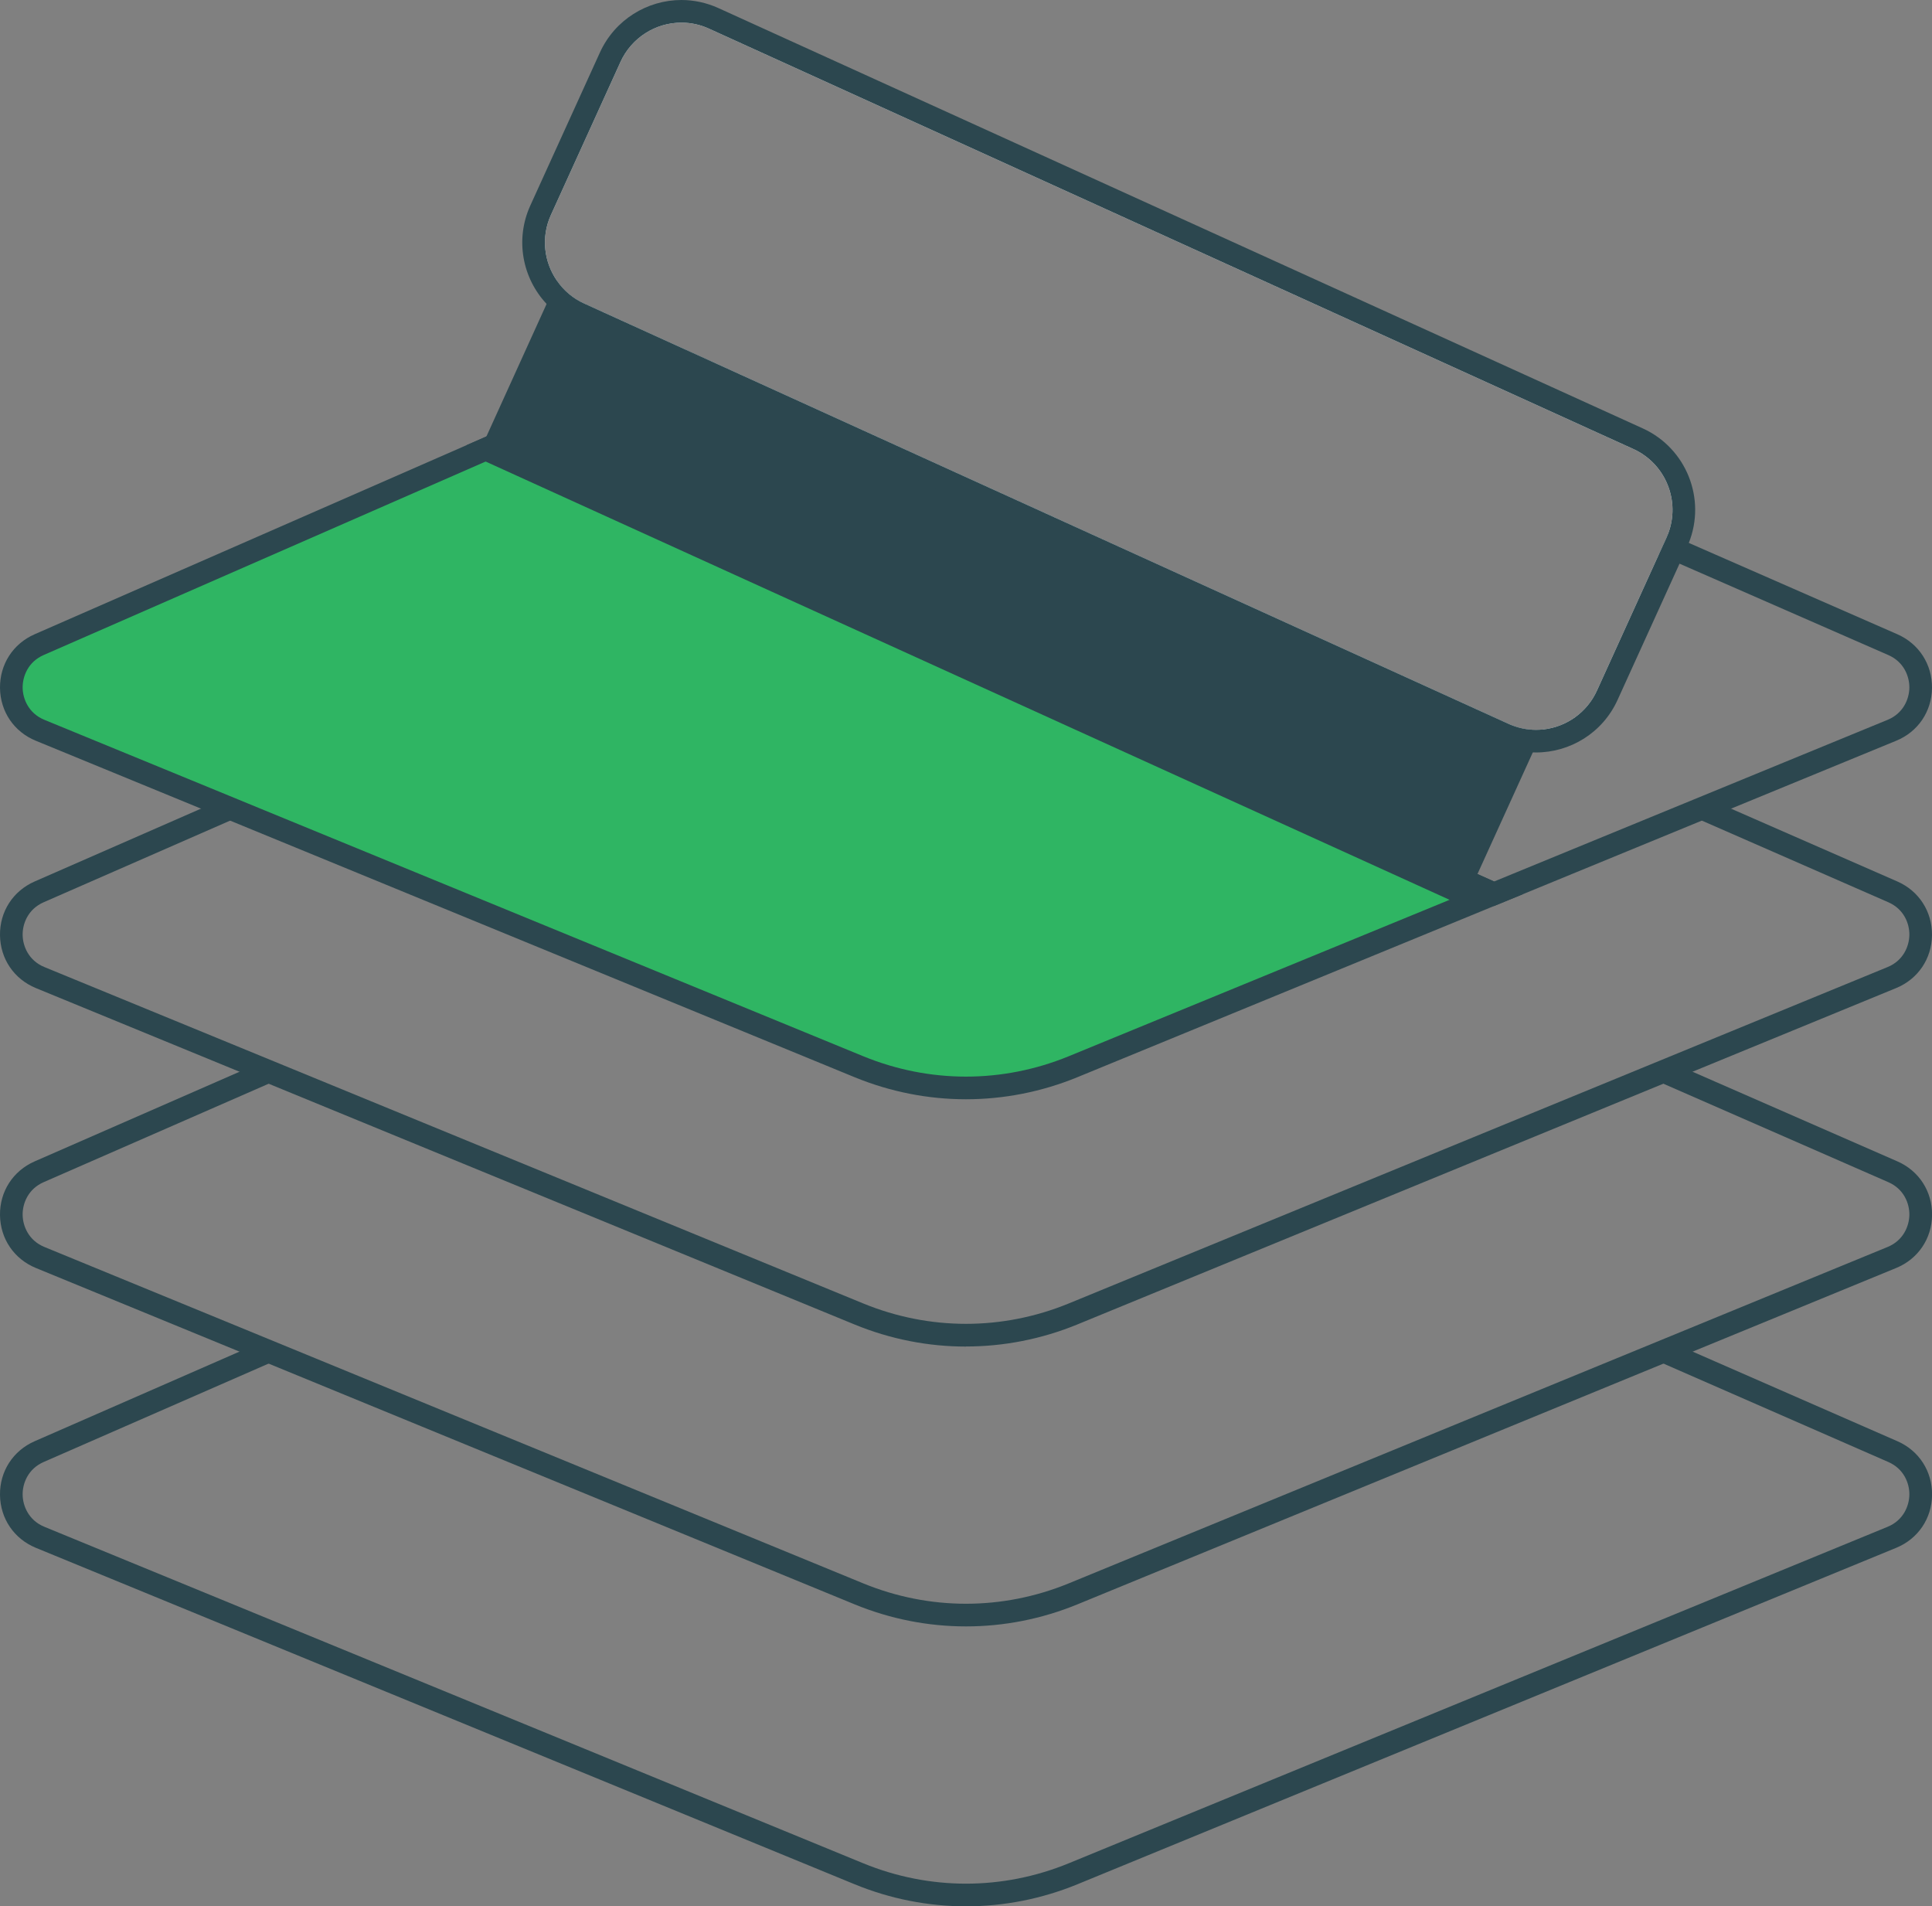
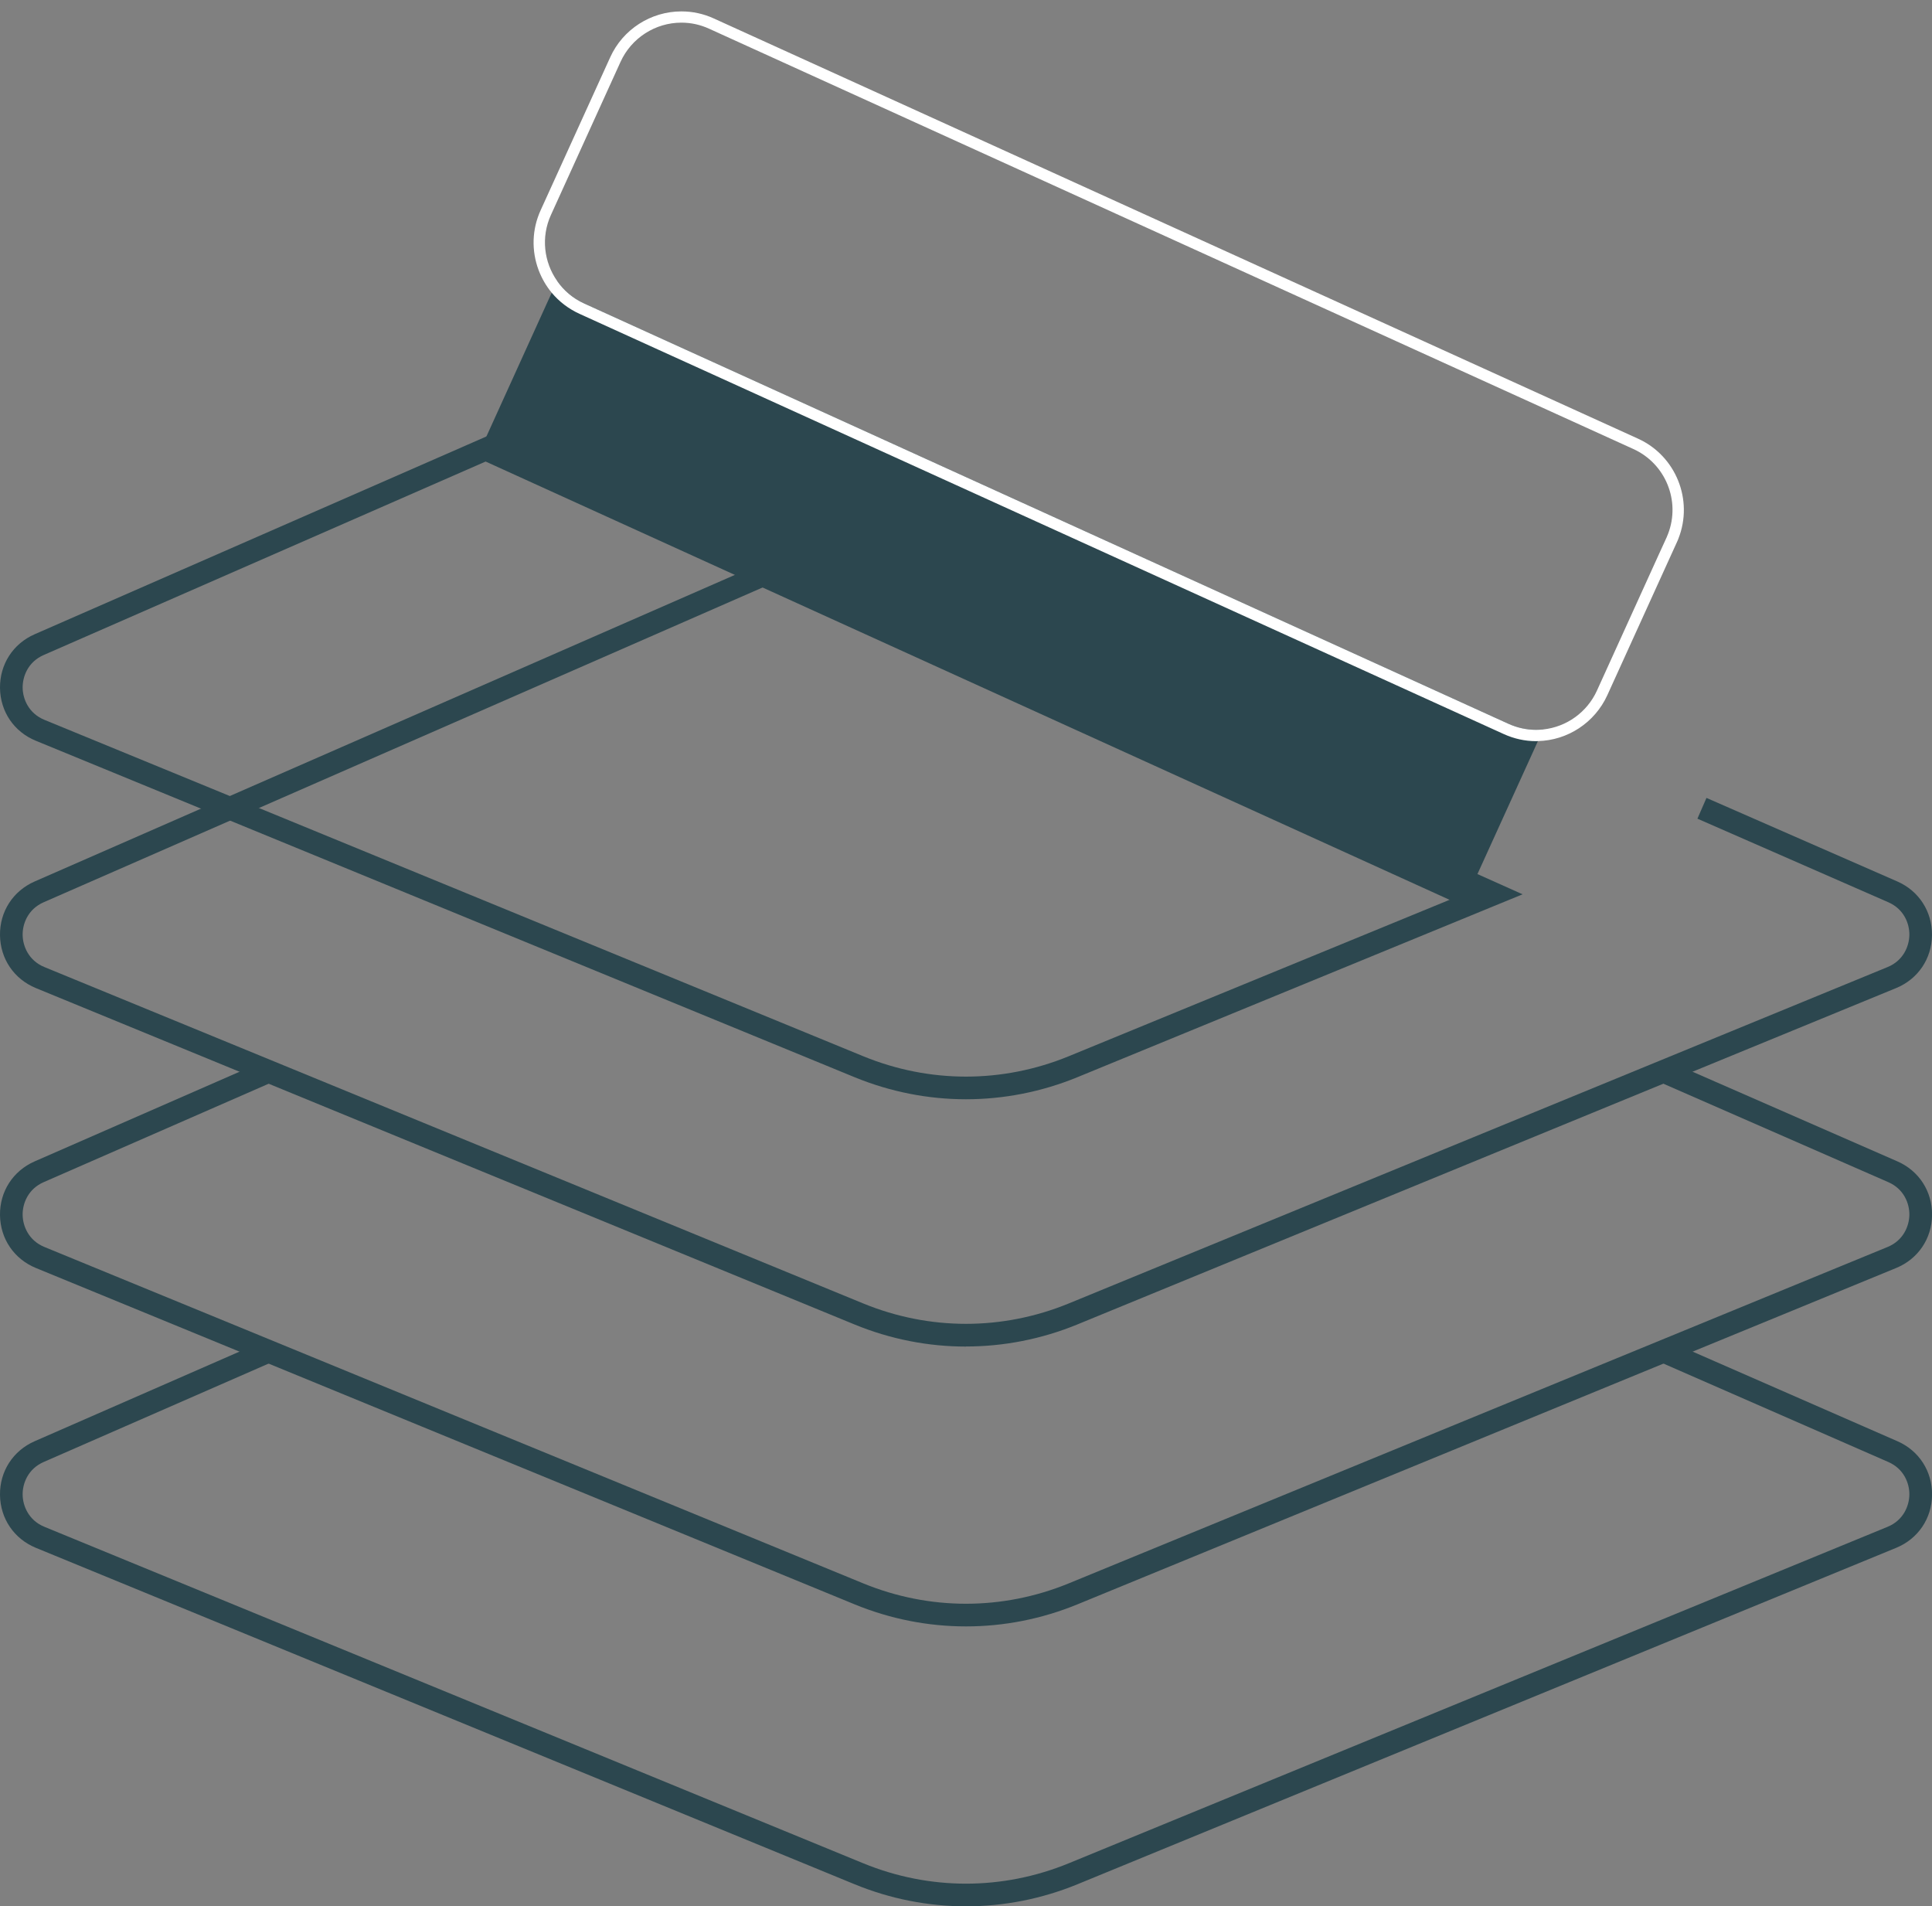
<svg xmlns="http://www.w3.org/2000/svg" id="Layer_2" data-name="Layer 2" viewBox="0 0 255.97 252.53">
  <rect x="0" y="0" width="255.97" height="252.53" fill="#808080" stroke="none" />
  <defs>
    <style>
      .cls-1, .cls-2, .cls-3, .cls-4 {
        stroke-width: 0px;
      }

      .cls-1, .cls-3 {
        fill: #2c474f;
      }

      .cls-2 {
        fill: #2fb563;
      }

      .cls-3, .cls-4 {
        fill-rule: evenodd;
      }

      .cls-4 {
        fill: #fff;
      }
    </style>
  </defs>
  <g id="Layer_5" data-name="Layer 5">
    <path class="cls-1" d="m127.98,252.53c-5,0-10-.97-14.75-2.92L4.75,205.04c-2.89-1.19-4.71-3.87-4.75-7-.04-3.13,1.72-5.86,4.59-7.12l30.38-13.29,1.2,2.75-30.38,13.29c-2.08.91-2.81,2.84-2.79,4.33.02,1.49.79,3.4,2.89,4.26l108.48,44.57c8.78,3.6,18.45,3.6,27.23,0l108.48-44.57c2.1-.86,2.87-2.77,2.89-4.26.02-1.5-.71-3.42-2.79-4.33l-30.37-13.29,1.2-2.75,30.38,13.29c2.87,1.26,4.62,3.98,4.59,7.12-.04,3.13-1.86,5.81-4.75,7l-108.48,44.57c-4.76,1.95-9.76,2.92-14.75,2.92Z" />
    <path class="cls-1" d="m127.98,215.45c-5,0-10-.97-14.75-2.92L4.75,167.97c-2.89-1.19-4.71-3.87-4.75-7-.04-3.13,1.72-5.86,4.59-7.12l30.38-13.29,1.2,2.75-30.38,13.29c-2.08.91-2.81,2.84-2.79,4.33.02,1.49.79,3.4,2.89,4.26l108.48,44.56c8.78,3.6,18.45,3.6,27.23,0l108.48-44.56c2.1-.86,2.87-2.77,2.89-4.26.02-1.5-.71-3.42-2.79-4.33l-30.37-13.29,1.2-2.75,30.38,13.29c2.87,1.26,4.62,3.98,4.59,7.12-.04,3.13-1.86,5.81-4.75,7l-108.48,44.56c-4.76,1.95-9.76,2.92-14.75,2.92Z" />
    <path class="cls-1" d="m127.98,178.38c-5,0-10-.97-14.75-2.92L4.75,130.89C1.86,129.7.04,127.02,0,123.89c-.04-3.13,1.72-5.86,4.59-7.12l97.29-42.59,1.2,2.75L5.79,119.52c-2.08.91-2.81,2.84-2.79,4.33.02,1.49.79,3.4,2.89,4.26l108.48,44.56c8.78,3.6,18.45,3.6,27.23,0l108.48-44.56c2.1-.86,2.87-2.77,2.89-4.26.02-1.5-.71-3.42-2.79-4.33l-25.29-11.07,1.2-2.75,25.29,11.07c2.87,1.26,4.62,3.99,4.59,7.12-.04,3.13-1.86,5.81-4.75,7l-108.48,44.56c-4.76,1.95-9.76,2.92-14.75,2.92Z" />
-     <path class="cls-1" d="m251.38,84.02l-27.63-12.1-1.37-.59-1.38-.61c-.06.17-.13.33-.2.49l-1.03,2.25,1.38.61,1.37.6,27.65,12.1c2.09.91,2.81,2.83,2.8,4.33-.02,1.49-.79,3.4-2.89,4.26l-52.12,21.41-2.21-.99-126.51-56.78,21.52-9.42,1.85-.81,1.85-.81-3.68-1.67-1.85.81-1.85.81-21.53,9.43-1.11.48-2.6,1.14,1.73.78.12.05,1.84.83,33.24,14.92h.01l3.69,1.66h.01l92.03,41.31,1.52.68,1.29.58.58.27,3.83-1.57,23.74-9.76,3.86-1.58,21.89-9c2.89-1.18,4.71-3.86,4.75-6.99.03-3.14-1.73-5.86-4.59-7.12Z" />
    <g>
-       <path class="cls-2" d="m197.93,118.41l-55.76,22.91c-9.09,3.73-19.28,3.73-28.37,0L5.32,96.75c-5.03-2.07-5.11-9.17-.13-11.35l60.35-26.41,132.39,59.43Z" />
      <path class="cls-1" d="m195.75,115.79h0s-126.51-56.79-126.51-56.79l-3.69-1.66-1.11.48h0s-2.6,1.14-2.6,1.14L4.59,84.02C1.72,85.28-.03,88,0,91.14c.04,3.13,1.86,5.81,4.75,6.99l21.88,8.99,3.86,1.59,82.74,33.99c4.76,1.95,9.76,2.92,14.75,2.92s10-.97,14.76-2.92l55.16-22.66,3.83-1.57-5.98-2.68Zm-81.38,24.13l-80.06-32.88-3.86-1.59-24.56-10.09c-2.1-.86-2.87-2.77-2.89-4.26-.01-1.5.71-3.42,2.79-4.33l58.55-25.63,1.19-.52,33.24,14.92h.01l3.69,1.66,91.66,41.15-2.08.85-50.45,20.72c-8.78,3.6-18.45,3.6-27.23,0Z" />
    </g>
    <path class="cls-3" d="m204.46,96.63l-.7,1.54-.68,1.5-7.33,16.11h0s-.62,1.37-.62,1.37l-.62,1.36-.68,1.5-1.78-.81-91.01-41.37-3.67-1.67-33.03-15.02-1.17-.53.34-.74.06-.13.87-1.91h0s7.98-17.57,7.98-17.57l.68-1.48.71-1.57c.87,1.26,2.08,2.31,3.58,2.99l13.39,6.09,3.68,1.67,105.39,47.92c1.17.53,2.4.8,3.66.8.32,0,.64-.02.95-.05Z" />
    <g>
      <path class="cls-4" d="m217.02,58.11L94.56,2.44c-1.36-.62-2.8-.93-4.28-.93-4.05,0-7.76,2.38-9.43,6.07l-9.22,20.27c-1.15,2.52-1.24,5.34-.27,7.93.42,1.11,1.01,2.12,1.74,3,.98,1.18,2.23,2.13,3.67,2.79l12.16,5.53,3.68,1.67,106.62,48.47c1.36.62,2.8.94,4.28.94.08,0,.17,0,.25-.01,3.96-.09,7.54-2.46,9.19-6.07l8.2-18.03,1.02-2.24c.08-.17.15-.33.21-.5,2-5.09-.33-10.94-5.36-13.22Zm3.78,13.1l-1.03,2.25-8.19,18.02c-1.3,2.87-4.03,4.82-7.12,5.15-.31.03-.63.05-.95.05-1.26,0-2.49-.27-3.66-.8l-105.39-47.92-3.68-1.67-13.39-6.09c-1.5-.68-2.71-1.73-3.58-2.99-1.74-2.48-2.16-5.79-.82-8.73l9.22-20.28c1.44-3.16,4.6-5.2,8.07-5.2,1.27,0,2.5.27,3.66.8l122.46,55.68c4.29,1.95,6.27,6.9,4.6,11.24-.06.17-.13.33-.2.49Z" />
-       <path class="cls-1" d="m217.65,56.75L95.18,1.07c-1.59-.72-3.26-1.07-4.9-1.07-4.5,0-8.81,2.59-10.8,6.96l-9.22,20.27c-2.05,4.51-1.04,9.63,2.16,13.03,1.02,1.1,2.28,2.02,3.73,2.68l10.93,4.97,3.68,1.67,107.85,49.03c1.45.66,2.97,1.01,4.47,1.06.15.01.29.01.43.01,4.51,0,8.82-2.59,10.8-6.96l8.21-18.05,1.01-2.22c.08-.18.15-.35.22-.53,2.33-5.84-.32-12.54-6.1-15.17Zm3.35,13.97c-.06.17-.13.33-.2.49l-1.03,2.25-8.19,18.02c-1.3,2.87-4.03,4.82-7.12,5.15-.31.03-.63.05-.95.05-1.26,0-2.49-.27-3.66-.8l-105.39-47.92-3.68-1.67-13.39-6.09c-1.5-.68-2.71-1.73-3.58-2.99-1.74-2.48-2.16-5.79-.82-8.73l9.22-20.28c1.44-3.16,4.6-5.2,8.07-5.2,1.27,0,2.5.27,3.66.8l122.46,55.68c4.29,1.95,6.27,6.9,4.6,11.24Z" />
    </g>
  </g>
</svg>